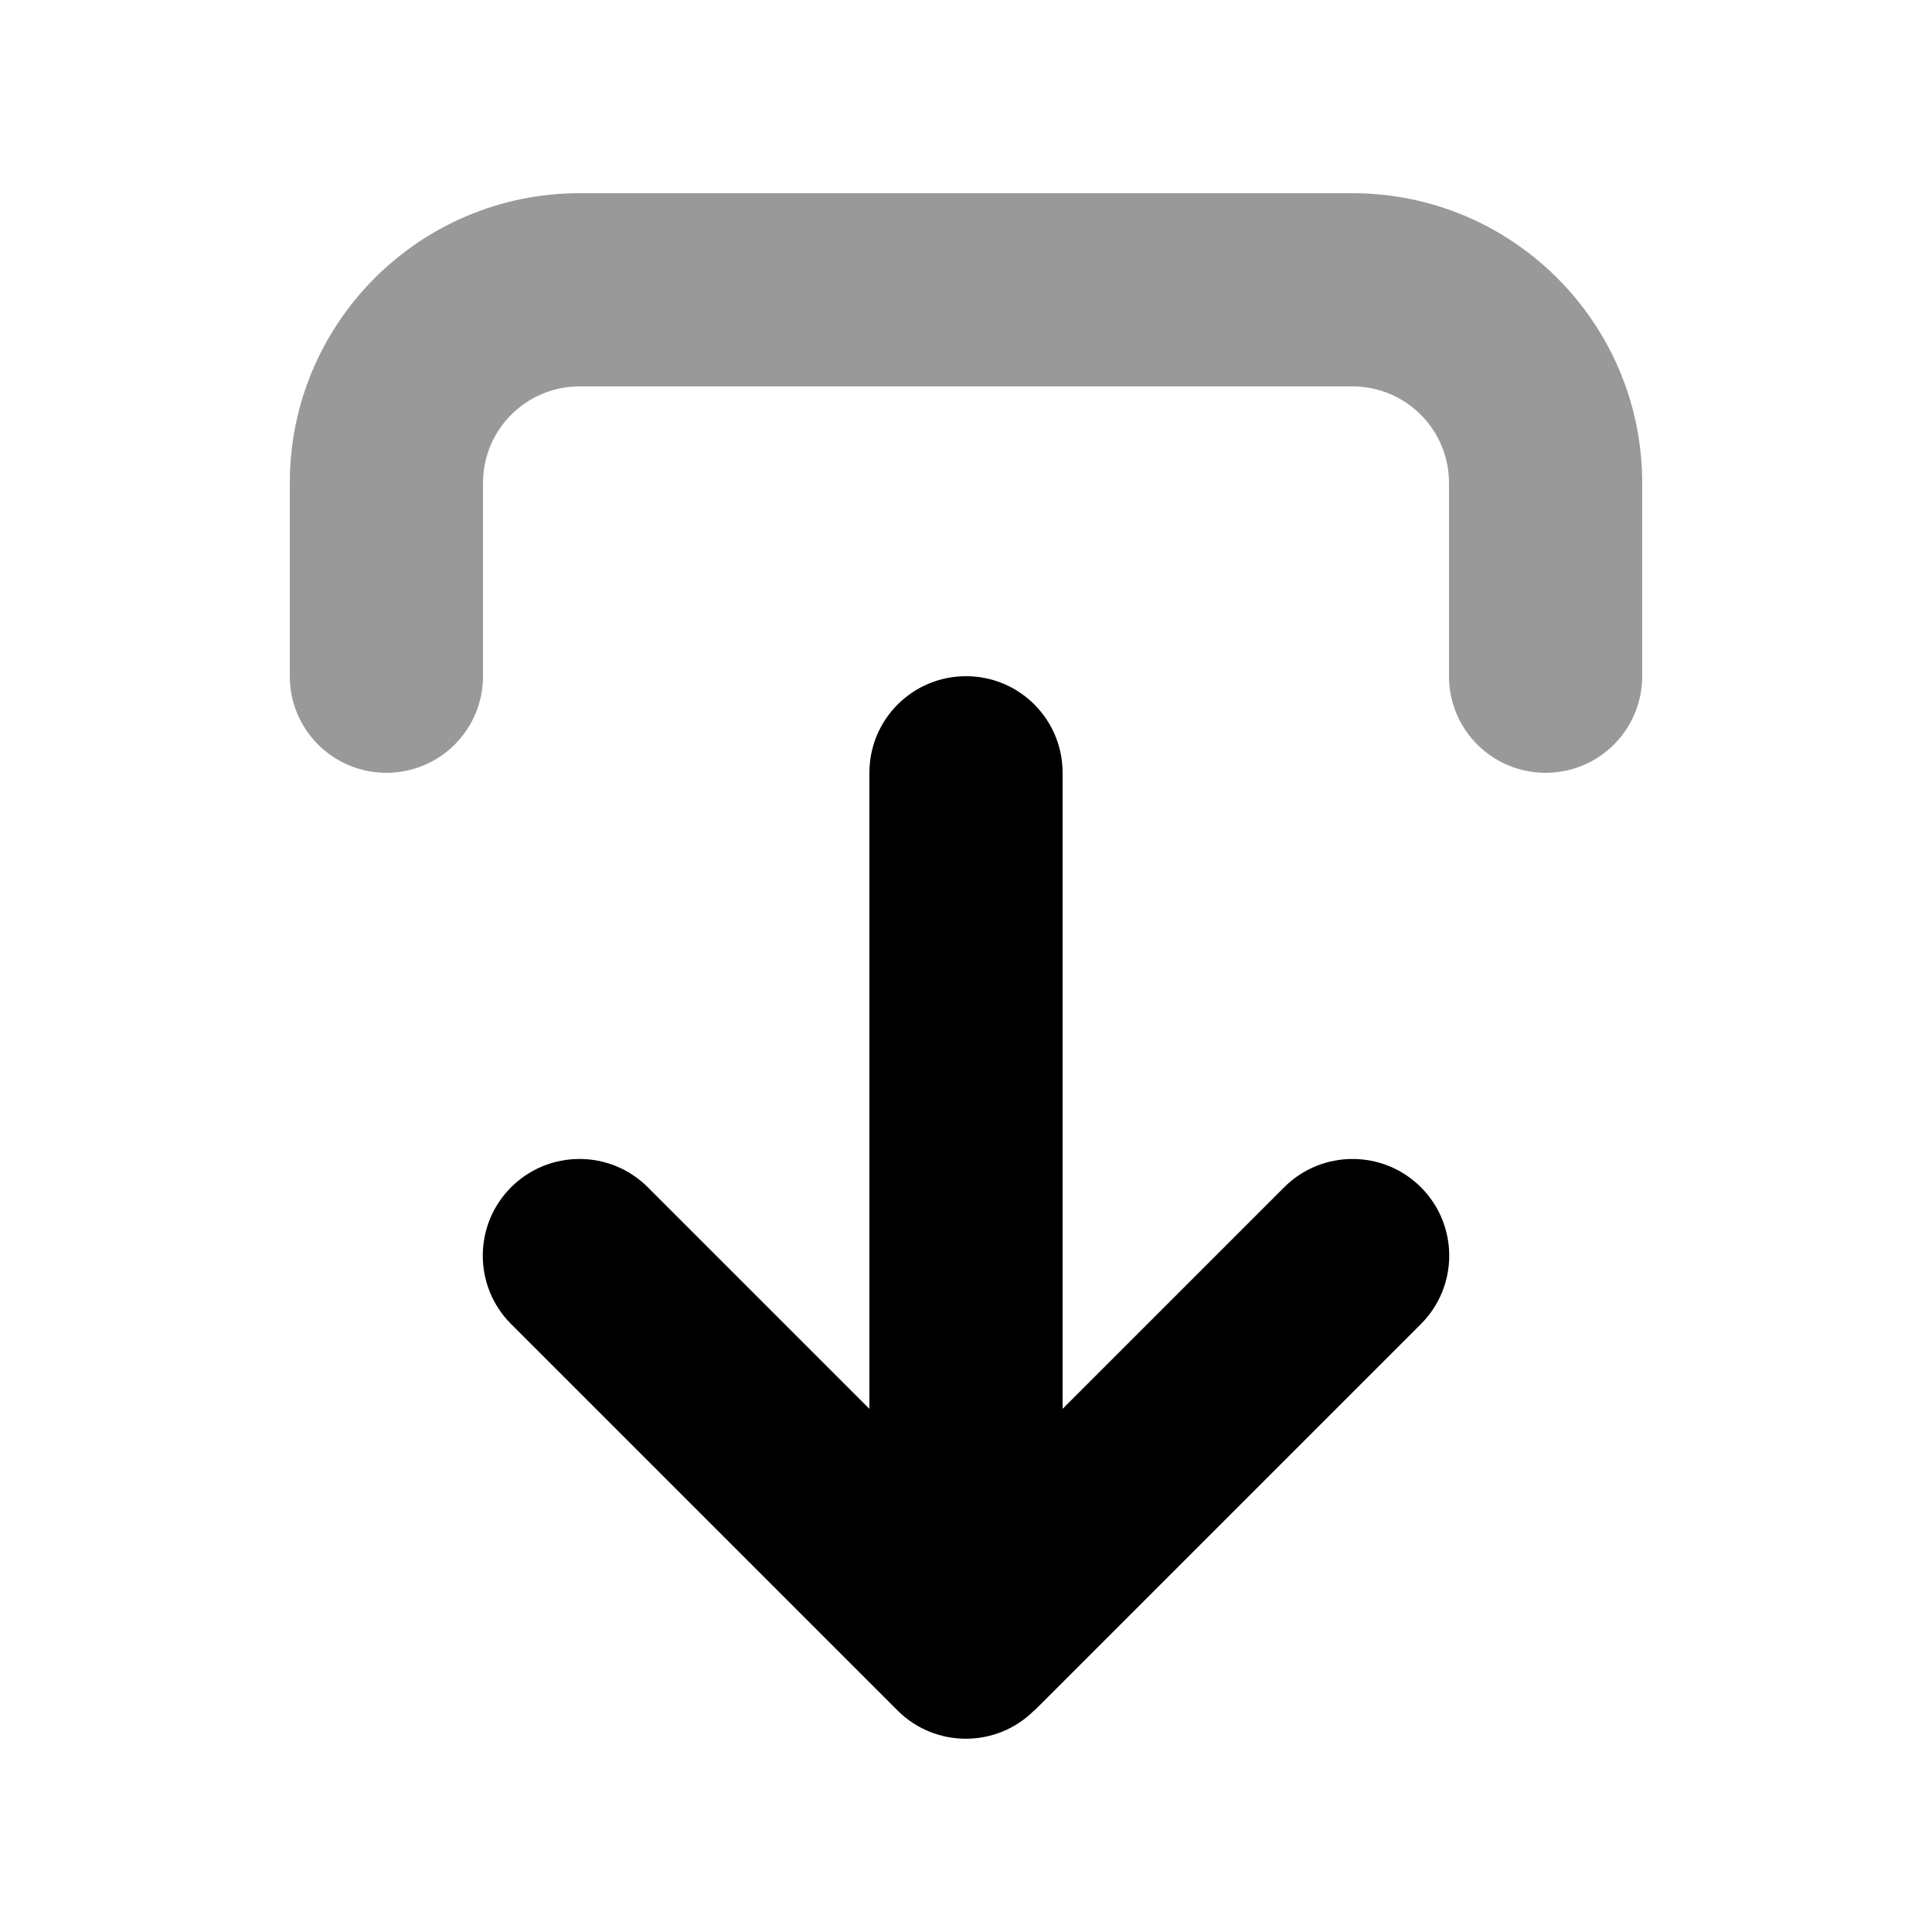
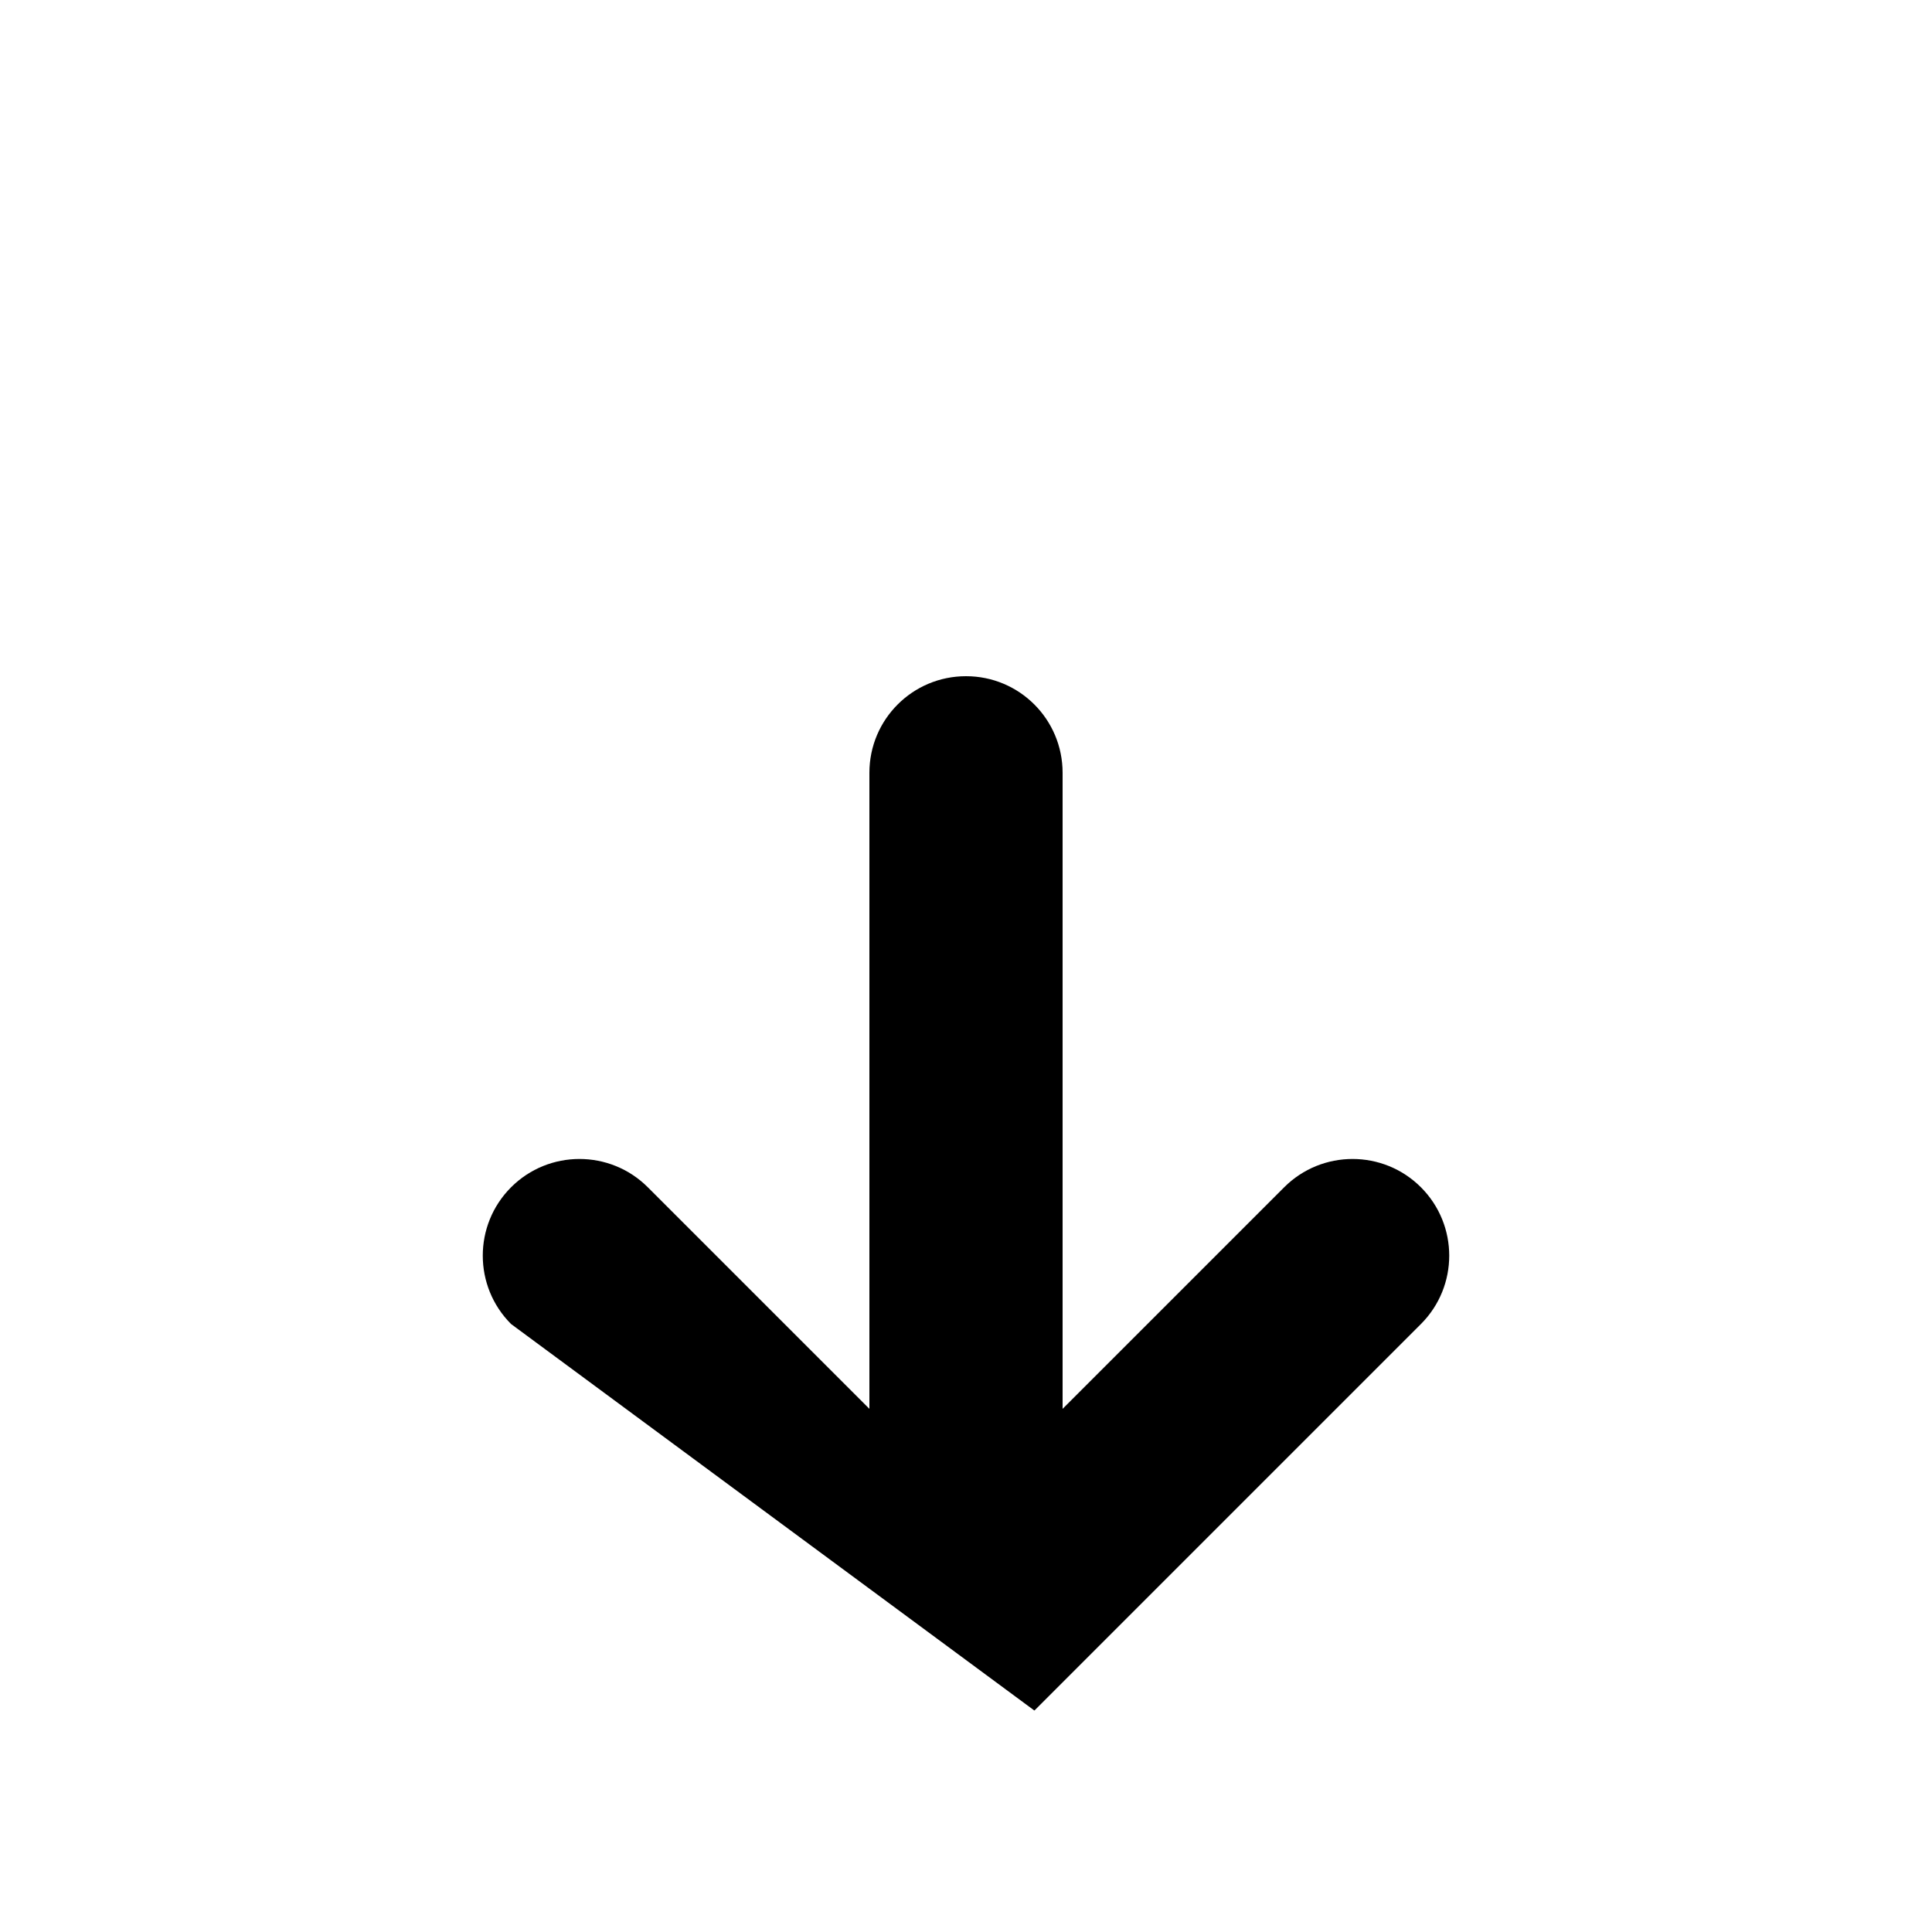
<svg xmlns="http://www.w3.org/2000/svg" viewBox="0 0 640 640">
-   <path opacity=".4" fill="currentColor" d="M96 160L96 224C96 241.7 110.3 256 128 256C145.7 256 160 241.7 160 224L160 160C160 142.3 174.3 128 192 128L448 128C465.7 128 480 142.3 480 160L480 224C480 241.7 494.3 256 512 256C529.7 256 544 241.7 544 224L544 160C544 107 501 64 448 64L192 64C139 64 96 107 96 160z" />
-   <path fill="currentColor" d="M342.6 566.6C330.1 579.1 309.8 579.1 297.3 566.6L169.3 438.6C156.8 426.1 156.8 405.8 169.3 393.3C181.8 380.8 202.1 380.8 214.6 393.3L288 466.7L288 256C288 238.3 302.3 224 320 224C337.7 224 352 238.3 352 256L352 466.7L425.4 393.3C437.9 380.8 458.2 380.8 470.7 393.3C483.2 405.8 483.2 426.1 470.7 438.6L342.7 566.6z" />
+   <path fill="currentColor" d="M342.6 566.6L169.3 438.6C156.8 426.1 156.8 405.8 169.3 393.3C181.8 380.8 202.1 380.8 214.6 393.3L288 466.7L288 256C288 238.3 302.3 224 320 224C337.7 224 352 238.3 352 256L352 466.7L425.4 393.3C437.9 380.8 458.2 380.8 470.7 393.3C483.2 405.8 483.2 426.1 470.7 438.6L342.7 566.6z" />
</svg>